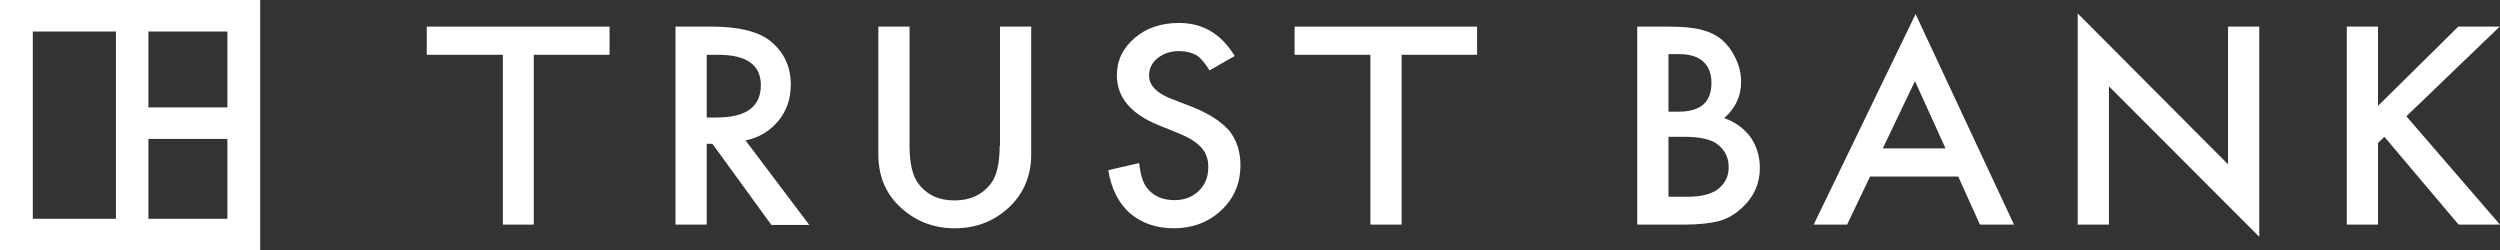
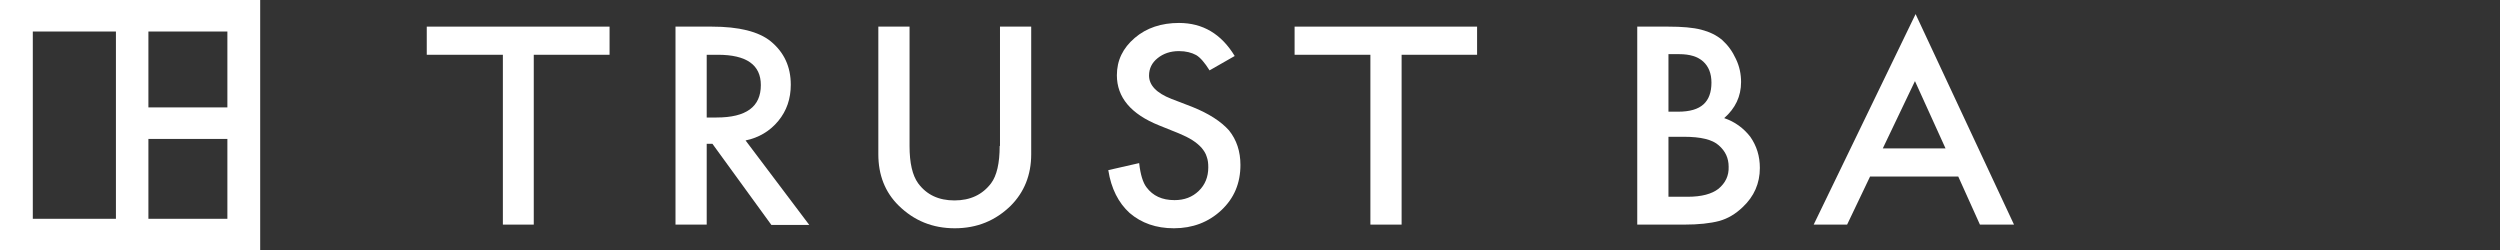
<svg xmlns="http://www.w3.org/2000/svg" width="240" height="24" viewbox="0 0 240 24" fill="none">
  <rect width="100%" height="100%" fill="#333333" stroke="none" />
  <path d="M40.969 5.258L48.276 5.258V21.562H51.241V5.258L58.518 5.258V2.556L40.969 2.556V5.258Z" fill="white" />
  <path d="M74.723 11.603C75.518 10.634 75.915 9.488 75.915 8.137C75.915 6.404 75.273 5.023 73.989 3.966C72.827 3.026 70.932 2.556 68.333 2.556L64.848 2.556V21.562H67.844V13.807H68.394L74.05 21.591L77.688 21.591L71.574 13.483C72.858 13.219 73.928 12.573 74.723 11.603ZM67.844 11.31V5.258H68.914C71.665 5.258 73.041 6.228 73.041 8.166C73.041 10.252 71.635 11.28 68.792 11.28H67.844V11.31Z" fill="white" />
  <path d="M95.969 14.012C95.969 15.657 95.694 16.862 95.143 17.596C94.318 18.683 93.156 19.241 91.627 19.241C90.129 19.241 88.967 18.712 88.142 17.596C87.592 16.832 87.317 15.657 87.317 14.012V2.556L84.32 2.556V14.805C84.32 16.803 84.962 18.448 86.277 19.741C87.745 21.18 89.518 21.914 91.658 21.914C93.798 21.914 95.571 21.18 97.039 19.741C98.323 18.448 98.996 16.803 98.996 14.805V2.556L95.999 2.556V14.012H95.969Z" fill="white" />
  <path d="M114.435 10.252L112.448 9.488C111.011 8.93 110.308 8.167 110.308 7.256C110.308 6.58 110.583 6.022 111.133 5.581C111.684 5.141 112.356 4.906 113.182 4.906C113.854 4.906 114.405 5.053 114.833 5.288C115.23 5.523 115.658 6.022 116.117 6.756L118.532 5.376C117.248 3.261 115.475 2.203 113.182 2.203C111.5 2.203 110.063 2.673 108.932 3.643C107.801 4.612 107.22 5.787 107.22 7.226C107.22 9.342 108.565 10.957 111.286 12.044L113.182 12.808C113.671 13.014 114.099 13.219 114.466 13.454C114.833 13.689 115.108 13.924 115.352 14.189C115.567 14.453 115.75 14.717 115.842 15.04C115.964 15.364 115.995 15.687 115.995 16.069C115.995 16.979 115.689 17.743 115.077 18.331C114.466 18.918 113.702 19.212 112.754 19.212C111.561 19.212 110.675 18.801 110.063 17.978C109.727 17.537 109.482 16.774 109.36 15.657L106.395 16.333C106.67 18.096 107.373 19.476 108.443 20.446C109.574 21.415 110.981 21.914 112.693 21.914C114.496 21.914 116.025 21.327 117.248 20.181C118.471 19.036 119.082 17.596 119.082 15.834C119.082 14.541 118.716 13.425 117.982 12.514C117.217 11.662 116.056 10.899 114.435 10.252Z" fill="white" />
  <path d="M124.281 5.258L131.558 5.258V21.562H134.554V5.258L141.8 5.258V2.556L124.281 2.556V5.258Z" fill="white" />
  <path d="M165.522 11.339C166.592 10.399 167.143 9.253 167.143 7.873C167.143 7.109 166.99 6.375 166.653 5.669C166.317 4.935 165.889 4.348 165.339 3.848C164.789 3.378 164.116 3.055 163.321 2.849C162.526 2.644 161.487 2.556 160.141 2.556L157.176 2.556V21.562H161.701C163.046 21.562 164.177 21.444 165.064 21.209C165.889 20.974 166.623 20.534 167.296 19.887C168.396 18.859 168.946 17.596 168.946 16.127C168.946 14.982 168.641 14.012 168.029 13.131C167.387 12.308 166.562 11.691 165.522 11.339ZM160.172 5.199H161.211C162.22 5.199 162.985 5.434 163.504 5.904C164.024 6.375 164.299 7.05 164.299 7.931C164.299 8.842 164.055 9.547 163.535 10.017C163.015 10.487 162.22 10.722 161.089 10.722H160.172V5.199ZM164.972 18.125C164.33 18.624 163.352 18.889 162.006 18.889H160.172V13.131H161.67C163.26 13.131 164.391 13.395 165.003 13.954C165.645 14.512 165.95 15.187 165.95 16.01C165.981 16.862 165.645 17.567 164.972 18.125Z" fill="white" />
  <path d="M174.113 21.562H177.323L179.525 16.95H187.994L190.073 21.562H193.344L183.897 1.351L174.113 21.562ZM180.748 14.247L183.836 7.785L186.771 14.247H180.748Z" fill="white" />
-   <path d="M213.892 15.775L199.461 1.293V21.562H202.457V8.284L216.888 22.737V2.556L213.892 2.556V15.775Z" fill="white" />
-   <path d="M231.01 11.163L239.968 2.556L235.994 2.556L228.289 10.164V2.556L225.293 2.556V21.562H228.289V13.718L228.901 13.131L236.024 21.562L239.999 21.562L231.01 11.163Z" fill="white" />
  <path d="M0 24L24.978 24L24.978 0L0 0L0 24ZM14.247 3.026L21.829 3.026V10.311L14.247 10.311L14.247 3.026ZM14.247 13.337L21.829 13.337V21.004H14.247L14.247 13.337ZM3.149 3.026L11.129 3.026L11.129 21.004L3.149 21.004L3.149 3.026Z" fill="white" />
</svg>